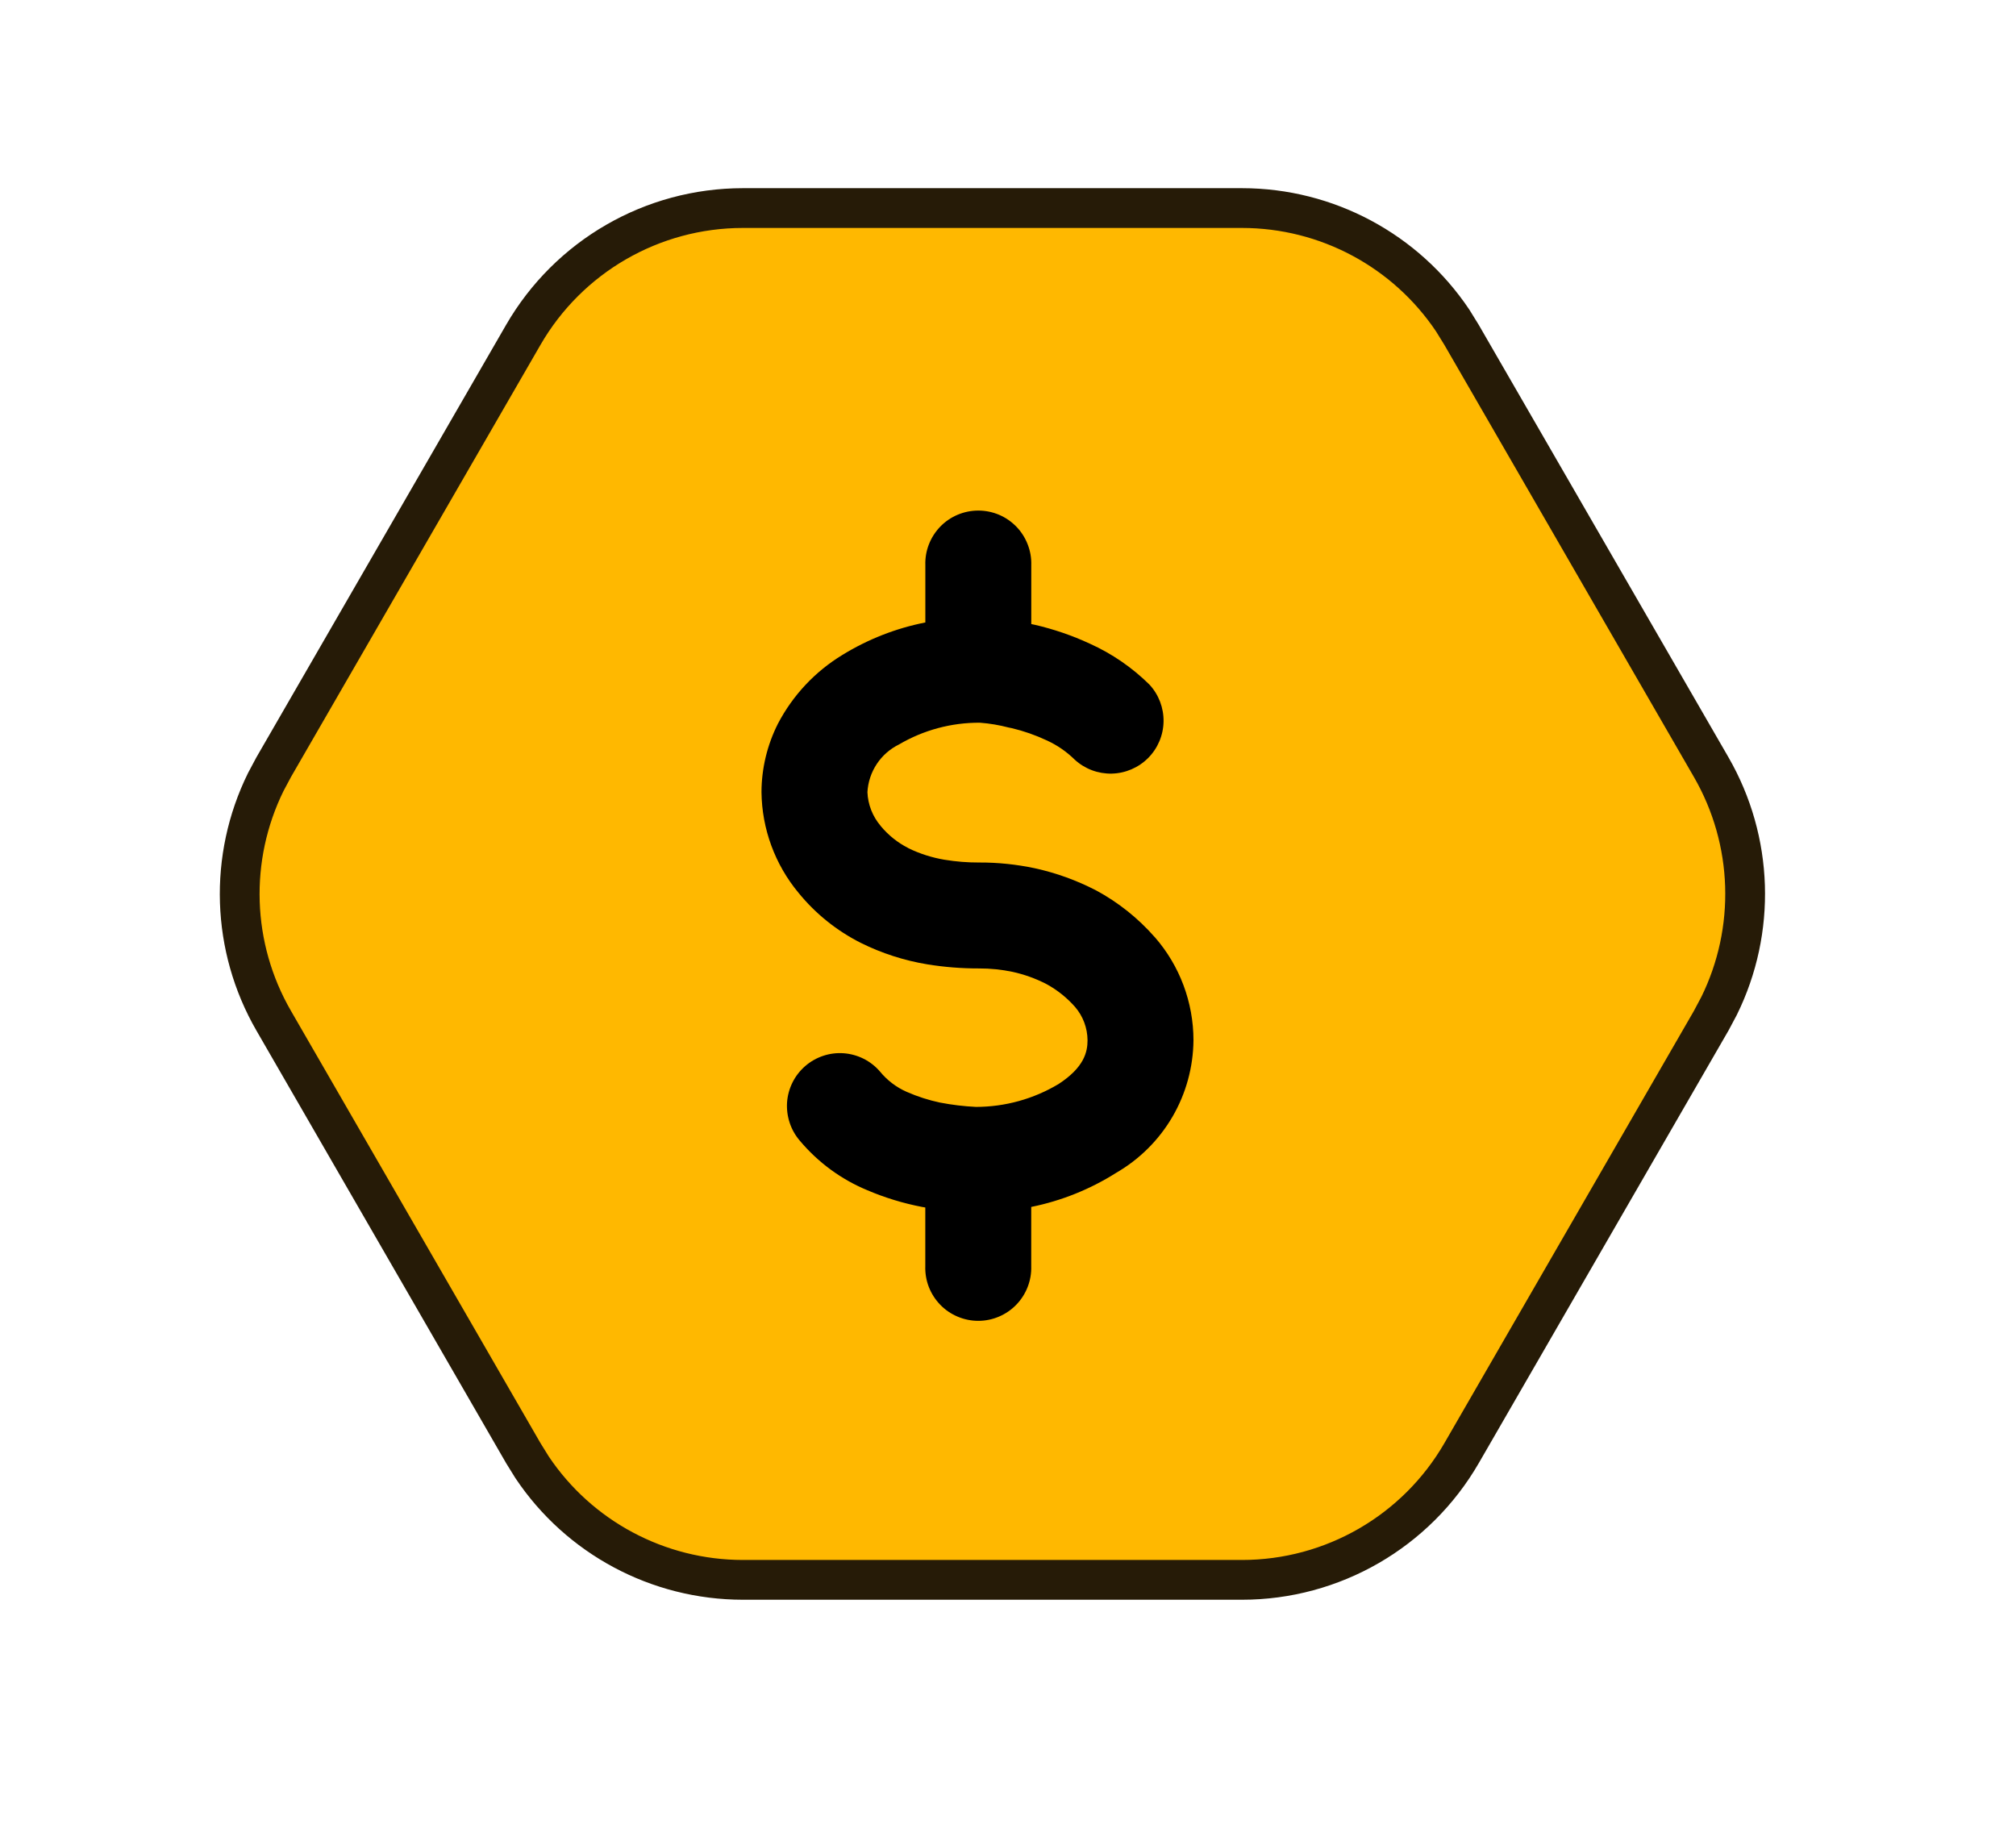
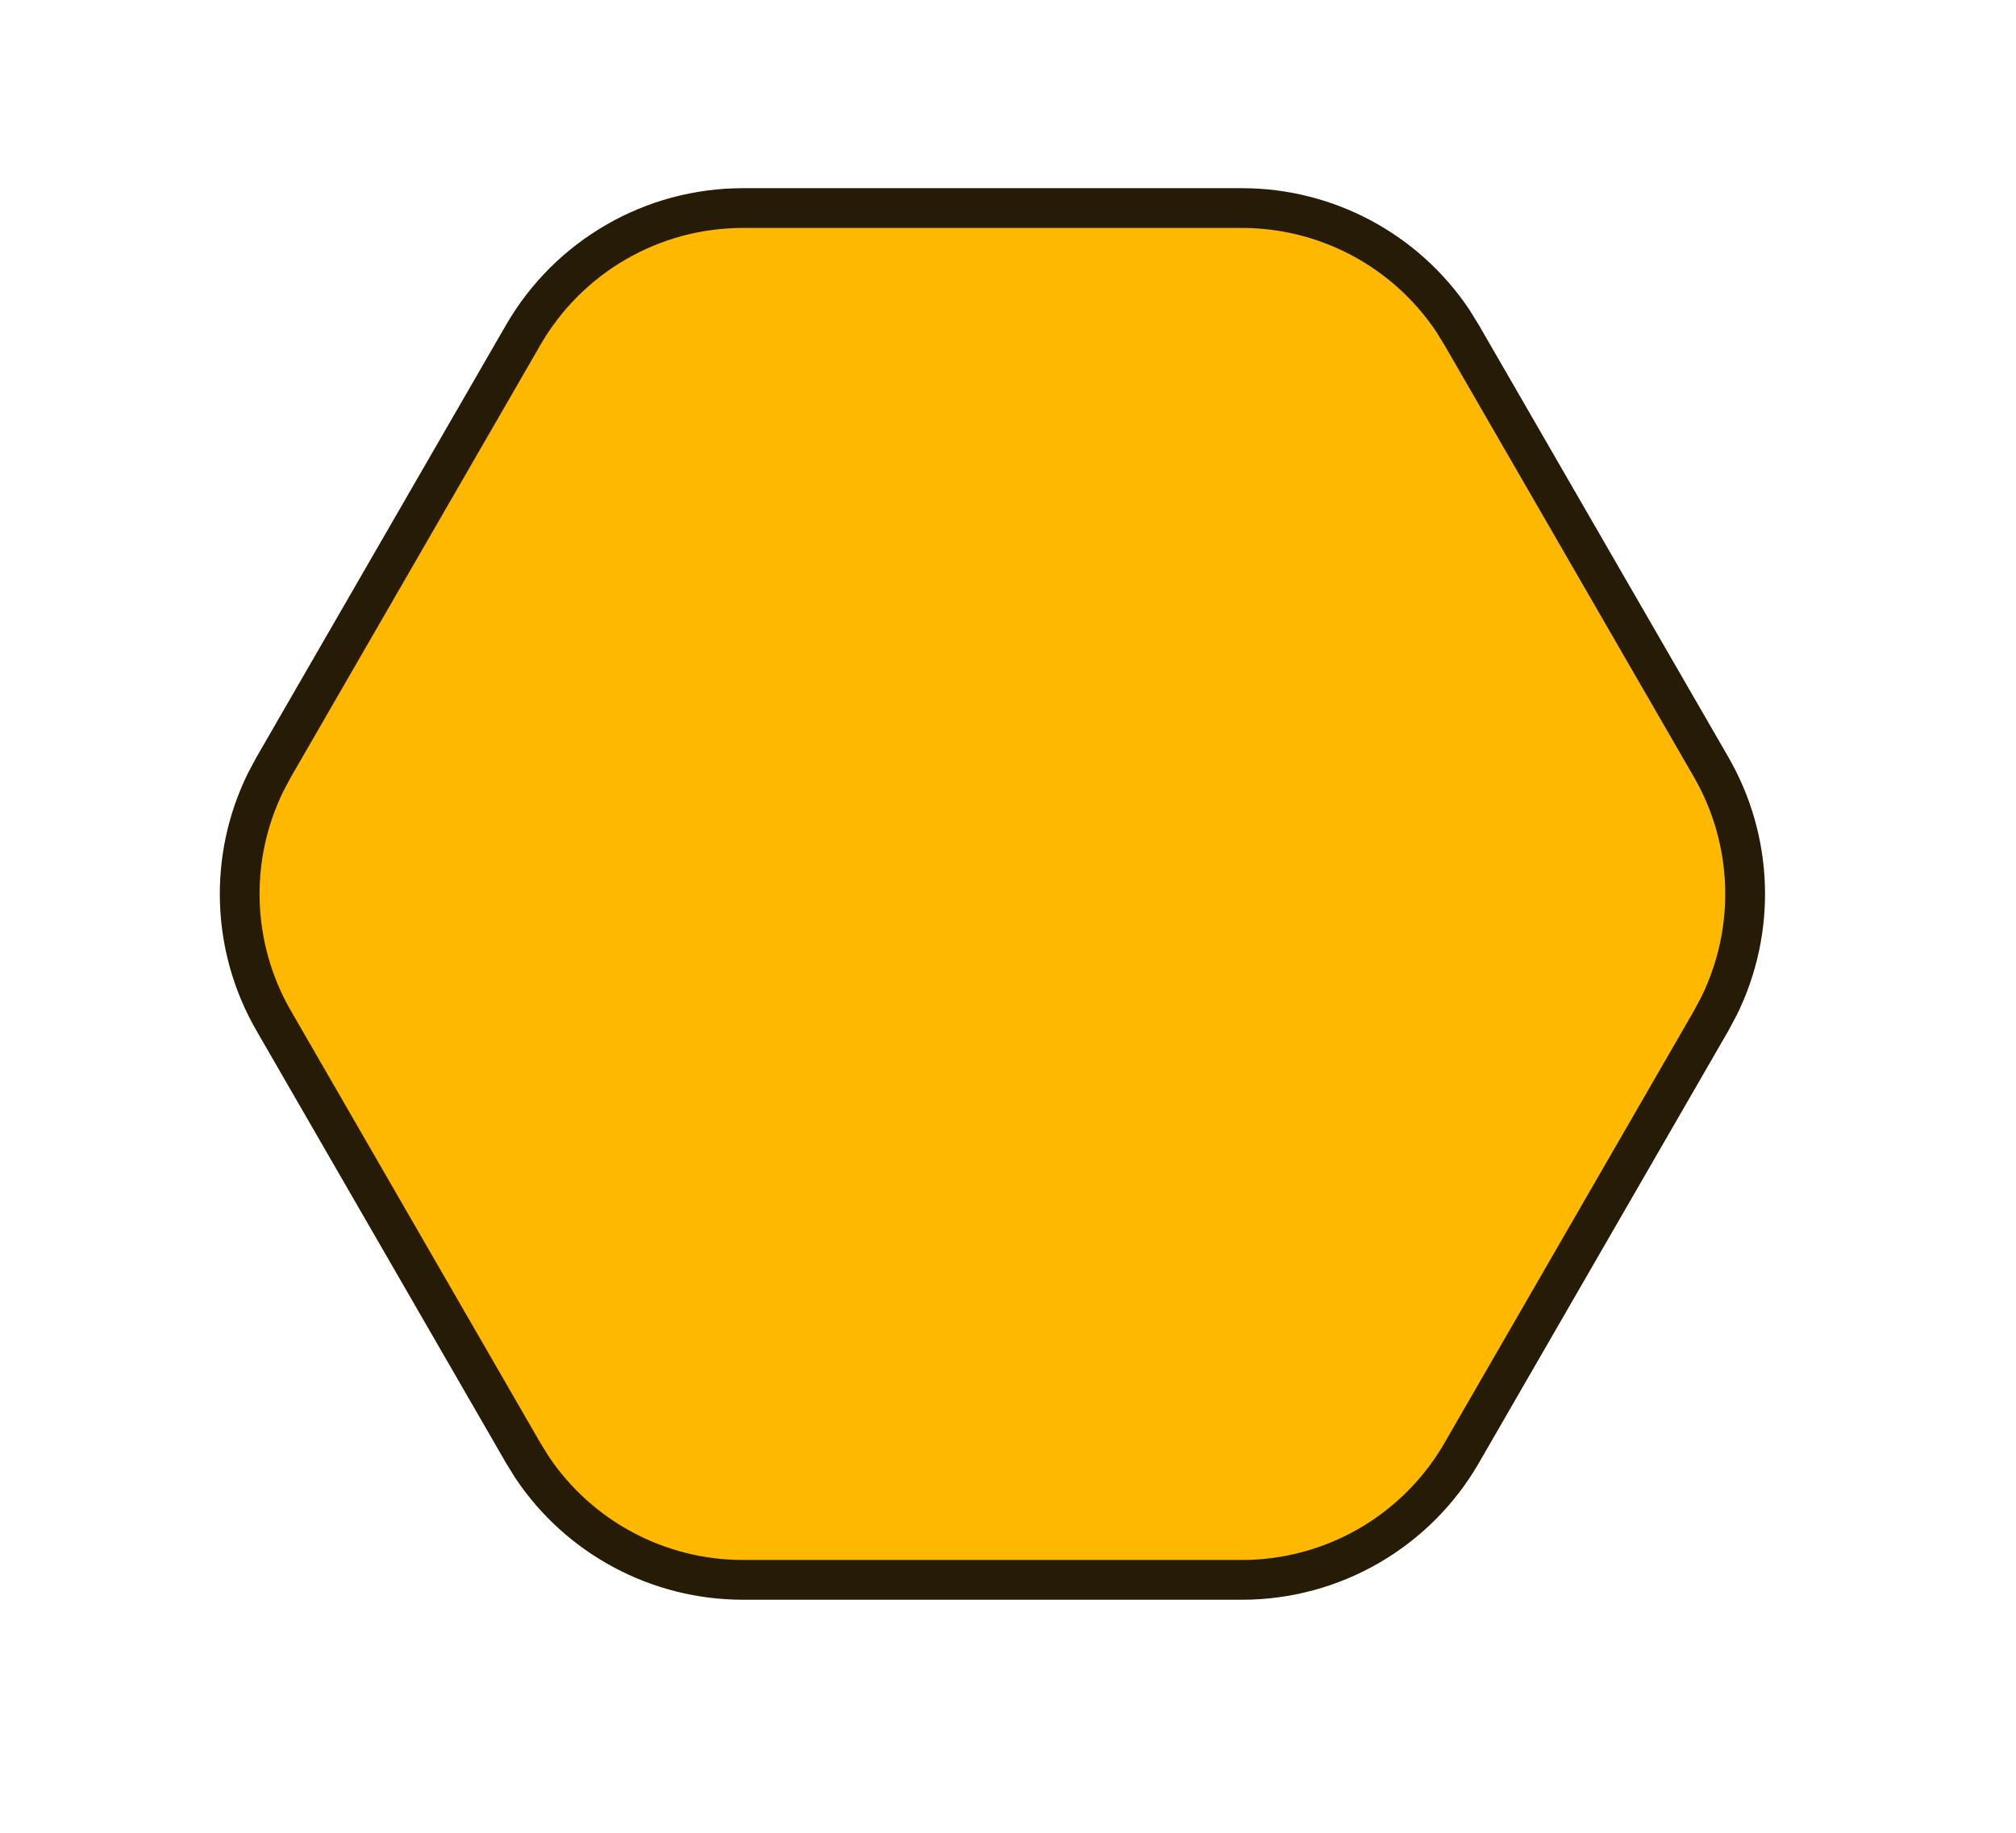
<svg xmlns="http://www.w3.org/2000/svg" fill="none" viewBox="0 0 44 40" height="40" width="44">
-   <path stroke-width="0.868" stroke="#261B07" fill="#FFB800" d="M5.974 22.278C5.046 20.672 4.988 18.718 5.8 17.068L5.974 16.742L11.42 7.31C12.409 5.597 14.236 4.541 16.214 4.541L27.106 4.541C28.961 4.541 30.683 5.469 31.706 6.996L31.9 7.31L37.347 16.742C38.274 18.348 38.332 20.304 37.52 21.953L37.347 22.278L31.901 31.712C30.912 33.425 29.084 34.48 27.106 34.48L16.214 34.48C14.36 34.479 12.637 33.553 11.614 32.025L11.42 31.712L5.974 22.278Z" />
-   <path fill="black" d="M26.048 22.702C26.043 23.29 25.885 23.866 25.589 24.374C25.293 24.881 24.869 25.303 24.36 25.597C23.793 25.956 23.165 26.208 22.507 26.341V27.634C22.512 27.789 22.485 27.944 22.429 28.088C22.373 28.232 22.289 28.364 22.181 28.475C22.073 28.587 21.944 28.675 21.802 28.735C21.659 28.796 21.506 28.827 21.351 28.827C21.196 28.827 21.043 28.796 20.9 28.735C20.757 28.675 20.628 28.587 20.52 28.475C20.413 28.364 20.328 28.232 20.272 28.088C20.216 27.944 20.19 27.789 20.195 27.634V26.353L20.124 26.341C19.714 26.262 19.313 26.14 18.929 25.976C18.359 25.74 17.854 25.369 17.457 24.896C17.358 24.781 17.282 24.648 17.235 24.504C17.187 24.36 17.168 24.208 17.178 24.057C17.189 23.905 17.23 23.758 17.298 23.622C17.366 23.486 17.46 23.366 17.575 23.266C17.689 23.167 17.823 23.091 17.967 23.043C18.11 22.995 18.262 22.976 18.414 22.987C18.565 22.998 18.713 23.039 18.849 23.107C18.984 23.175 19.105 23.269 19.204 23.384C19.361 23.576 19.561 23.729 19.788 23.829L19.791 23.83C20.025 23.933 20.268 24.011 20.518 24.064H20.52C20.778 24.114 21.039 24.145 21.301 24.158C21.936 24.157 22.558 23.985 23.103 23.659C23.664 23.294 23.736 22.957 23.736 22.703C23.734 22.435 23.637 22.176 23.461 21.973C23.285 21.774 23.076 21.607 22.843 21.479C22.608 21.357 22.357 21.267 22.098 21.21C21.858 21.16 21.613 21.135 21.368 21.136C20.989 21.137 20.61 21.107 20.236 21.046C19.734 20.963 19.247 20.806 18.791 20.58C18.264 20.315 17.798 19.941 17.426 19.483C16.914 18.866 16.629 18.091 16.62 17.289C16.621 16.769 16.745 16.256 16.98 15.792C17.304 15.174 17.79 14.655 18.387 14.293C18.943 13.951 19.555 13.711 20.196 13.585V12.335C20.191 12.18 20.217 12.026 20.273 11.882C20.329 11.737 20.414 11.605 20.521 11.494C20.629 11.383 20.758 11.294 20.901 11.234C21.044 11.174 21.197 11.143 21.352 11.143C21.507 11.143 21.66 11.174 21.803 11.234C21.945 11.294 22.074 11.383 22.182 11.494C22.29 11.605 22.374 11.737 22.43 11.882C22.486 12.026 22.513 12.18 22.508 12.335V13.62L22.578 13.635H22.581C22.996 13.731 23.401 13.869 23.788 14.049C24.27 14.266 24.71 14.569 25.087 14.941C25.29 15.16 25.4 15.45 25.395 15.748C25.39 16.047 25.269 16.332 25.058 16.544C24.847 16.755 24.562 16.877 24.264 16.884C23.965 16.89 23.675 16.781 23.455 16.578C23.276 16.402 23.068 16.259 22.839 16.156C22.598 16.043 22.346 15.955 22.088 15.893L22.014 15.878C21.808 15.824 21.599 15.789 21.387 15.773C20.767 15.769 20.157 15.933 19.622 16.247C19.425 16.344 19.257 16.491 19.136 16.674C19.014 16.858 18.944 17.07 18.932 17.289C18.943 17.559 19.044 17.817 19.219 18.023L19.221 18.027C19.387 18.227 19.592 18.392 19.824 18.509L19.826 18.512C20.076 18.633 20.342 18.718 20.616 18.764H20.618C20.866 18.805 21.117 18.825 21.368 18.824C21.778 18.822 22.187 18.865 22.589 18.95L22.592 18.951C23.053 19.052 23.5 19.214 23.919 19.431L23.924 19.433C24.407 19.694 24.839 20.038 25.201 20.451L25.204 20.453C25.748 21.076 26.047 21.875 26.048 22.702Z" />
+   <path stroke-width="0.868" stroke="#261B07" fill="#FFB800" d="M5.974 22.278C5.046 20.672 4.988 18.718 5.8 17.068L5.974 16.742L11.42 7.31C12.409 5.597 14.236 4.541 16.214 4.541L27.106 4.541C28.961 4.541 30.683 5.469 31.706 6.996L31.9 7.31L37.347 16.742C38.274 18.348 38.332 20.304 37.52 21.953L37.347 22.278L31.901 31.712C30.912 33.425 29.084 34.48 27.106 34.48L16.214 34.48C14.36 34.479 12.637 33.553 11.614 32.025L11.42 31.712L5.974 22.278" />
</svg>